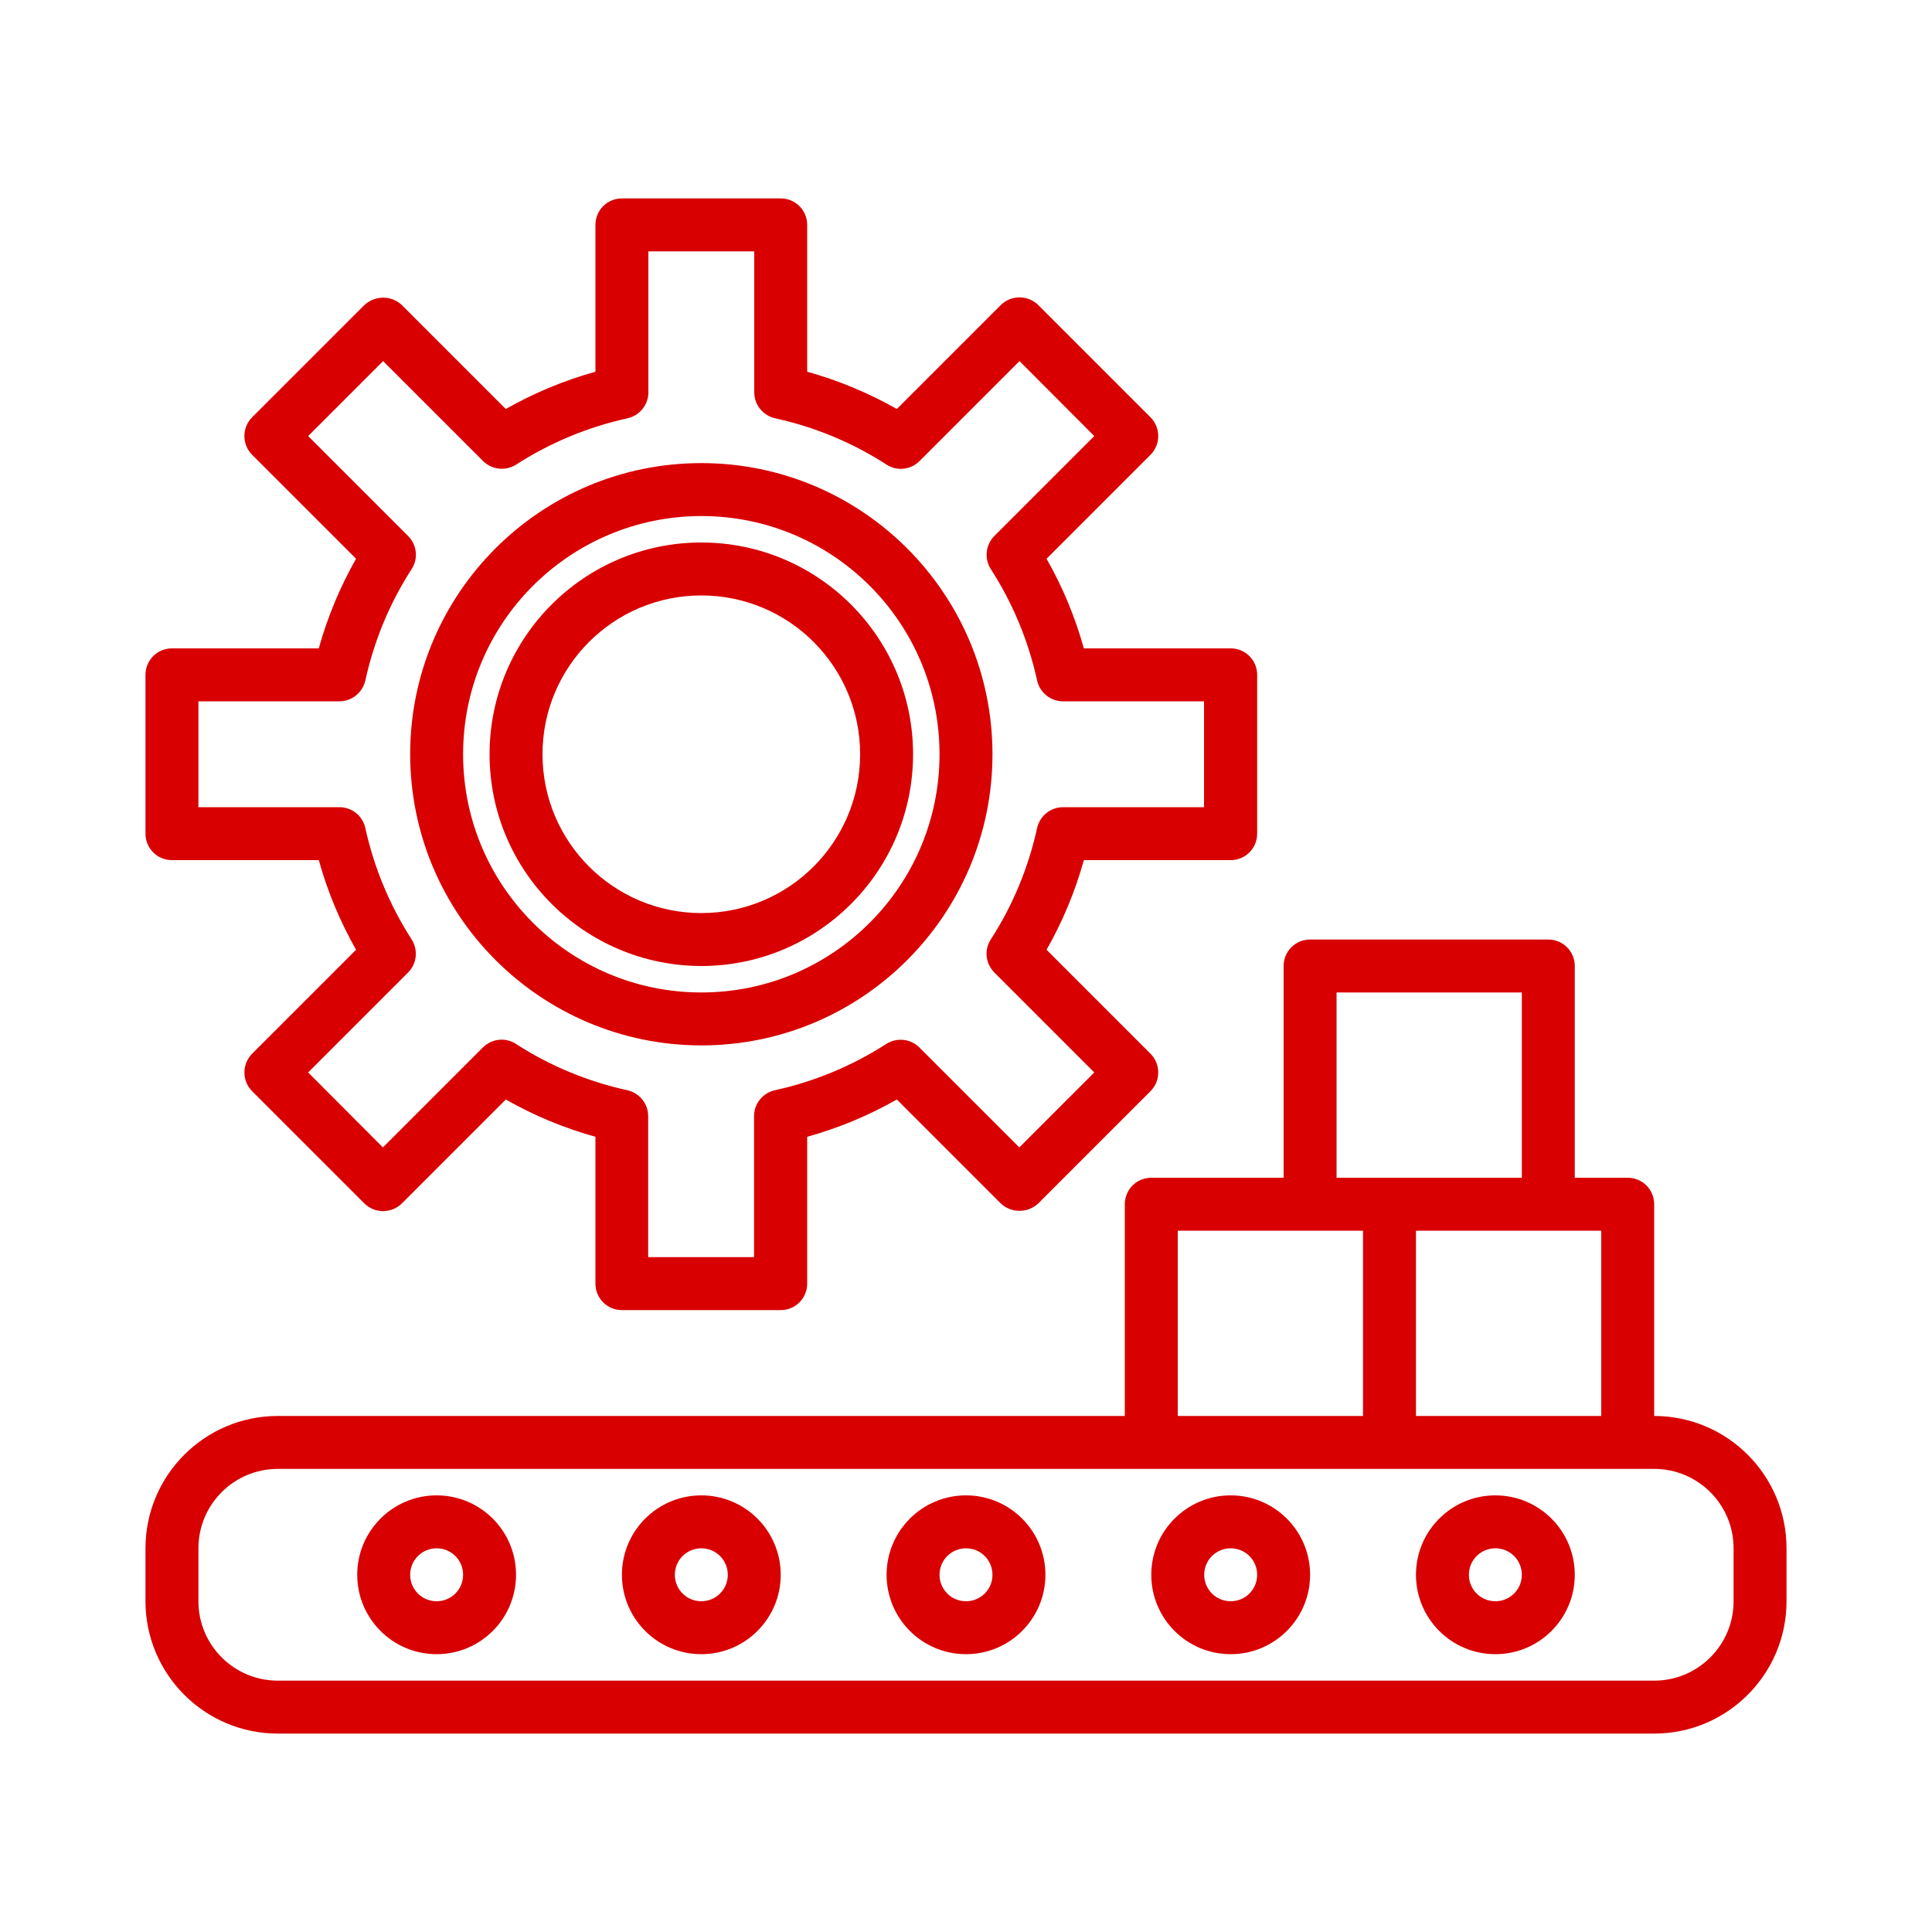
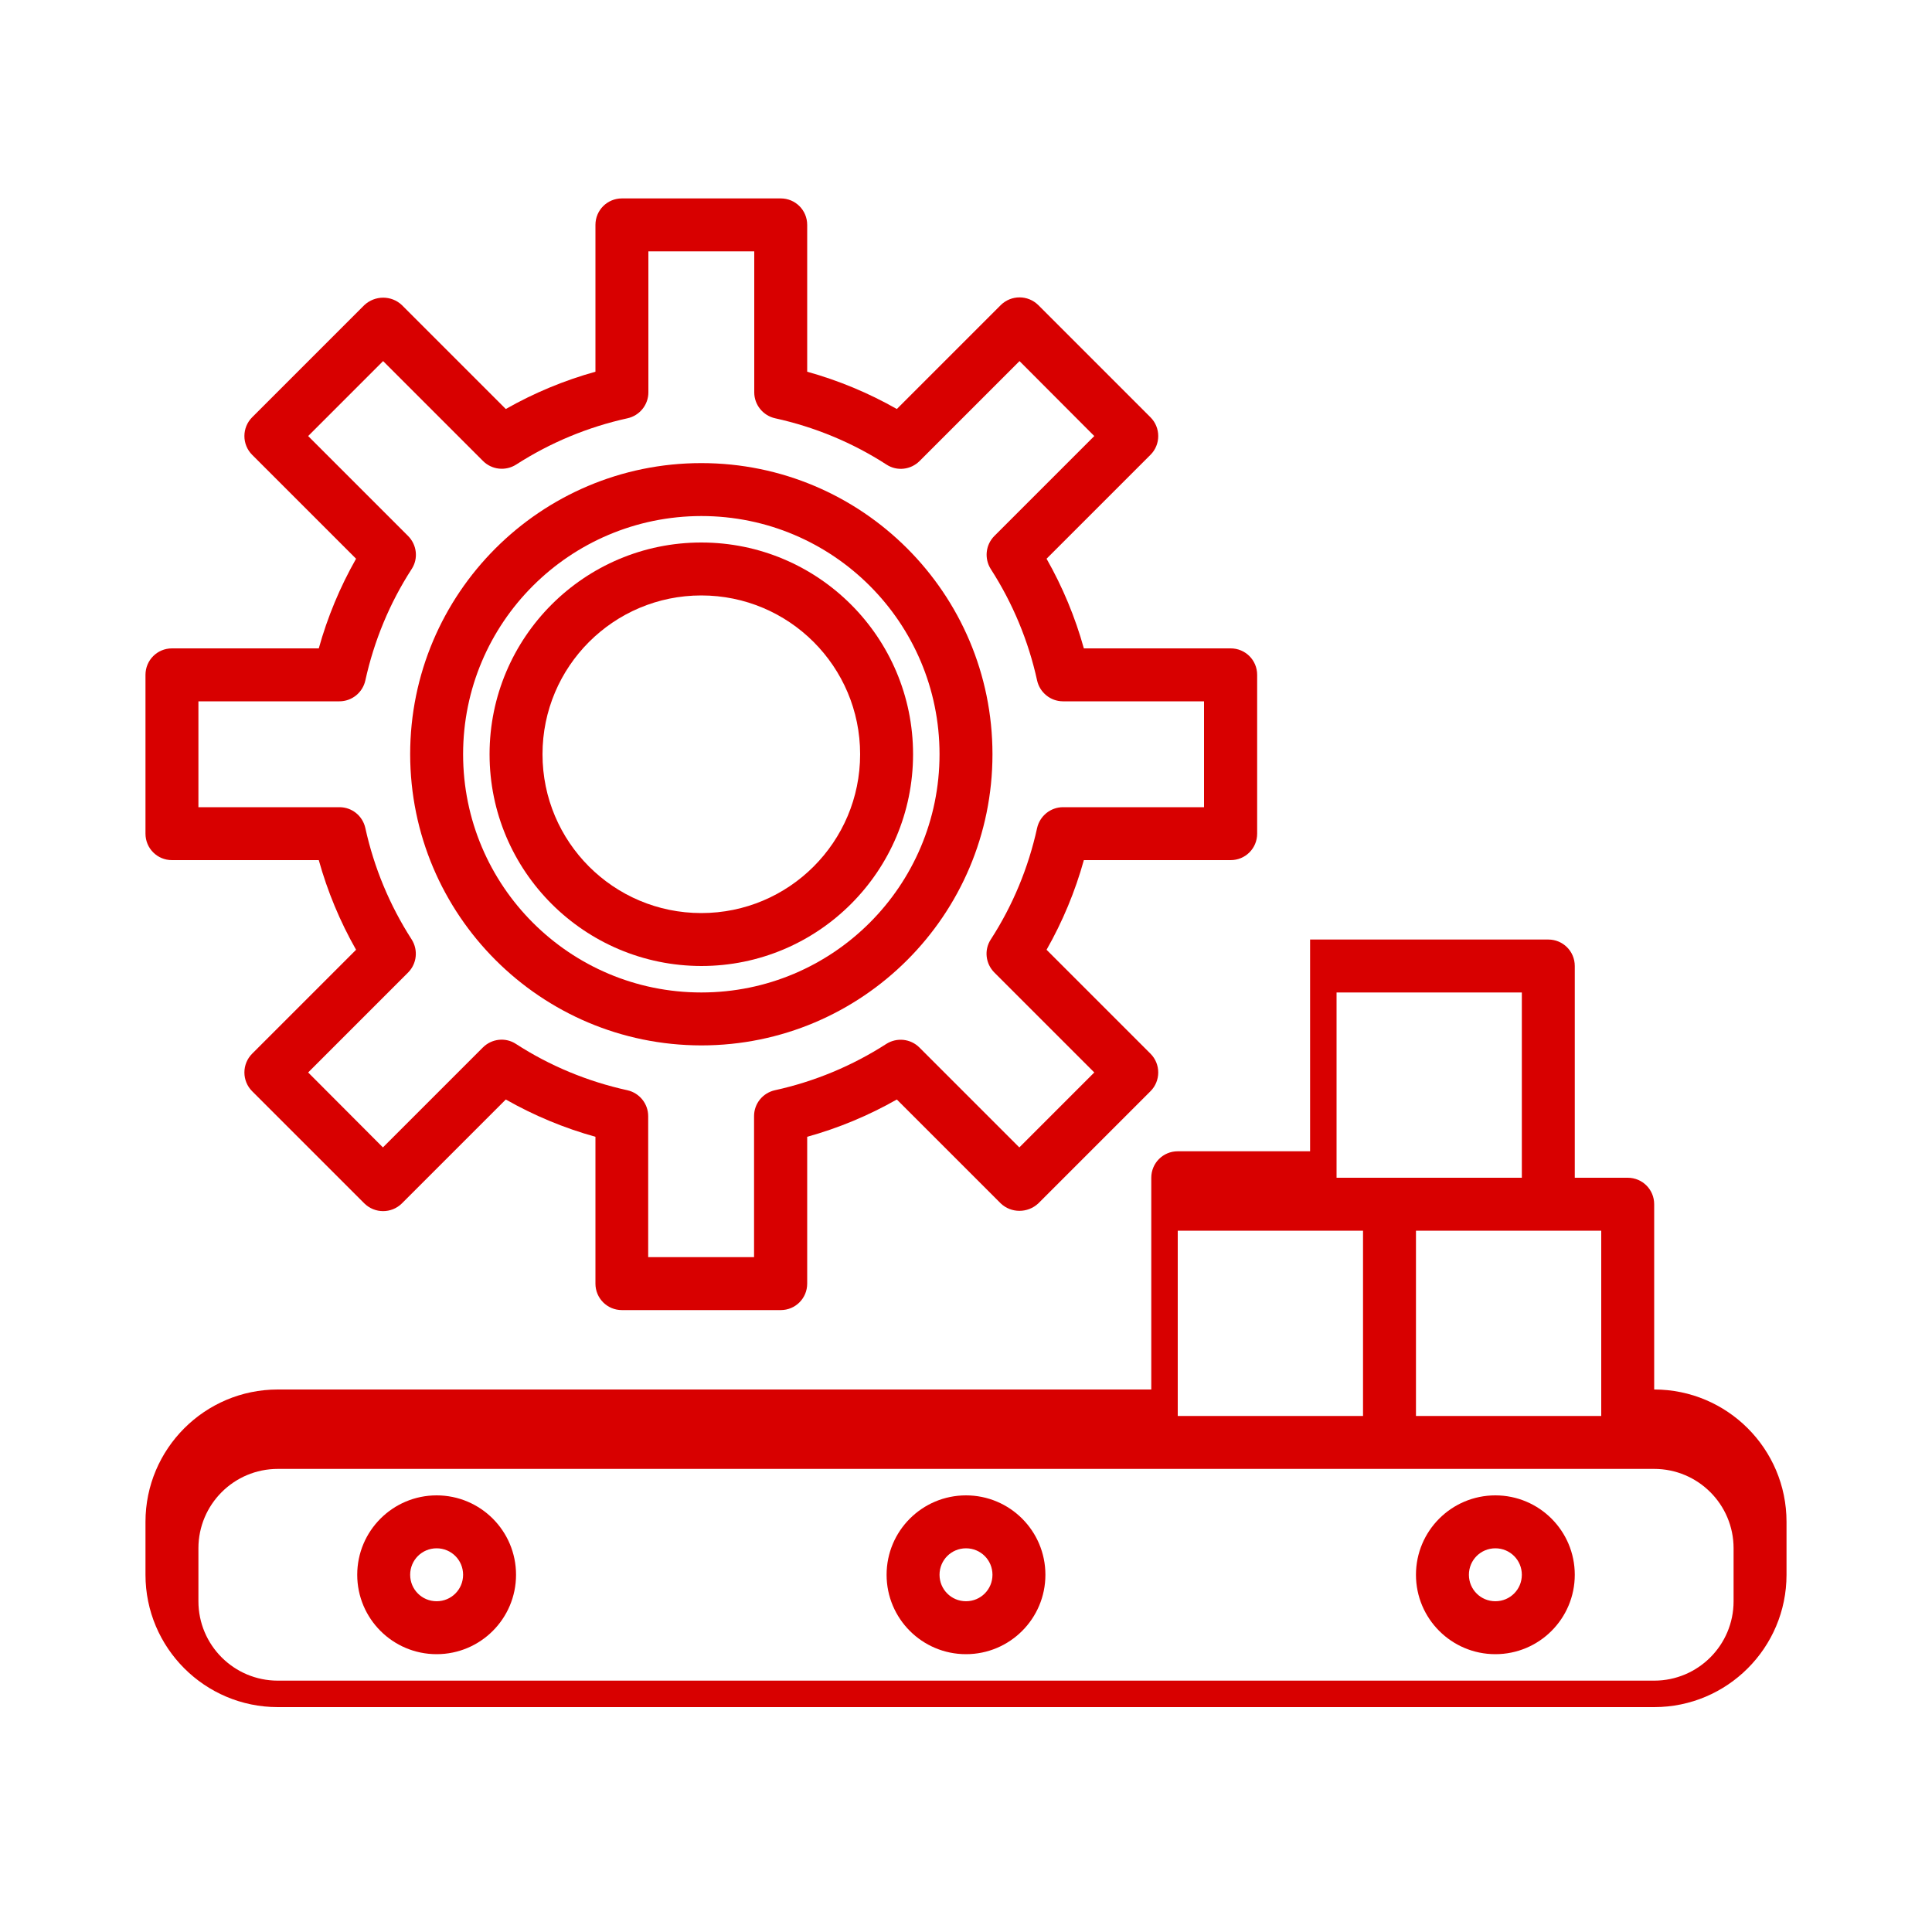
<svg xmlns="http://www.w3.org/2000/svg" id="Layer_1" viewBox="0 0 100 100">
  <defs>
    <style>      .st0 {        fill: #d80000;      }    </style>
  </defs>
  <path class="st0" d="M8.9,44.52h7.6c.45,1.62,1.1,3.18,1.93,4.64l-5.38,5.38c-.26.26-.4.61-.4.97s.14.71.4.97l5.81,5.81c.54.53,1.4.53,1.94,0l5.38-5.38c1.46.83,3.02,1.48,4.64,1.93v7.6c0,.76.61,1.37,1.37,1.37h8.22c.76,0,1.37-.61,1.37-1.37v-7.6c1.62-.45,3.18-1.1,4.64-1.93l5.38,5.38c.54.51,1.39.51,1.94,0l5.81-5.81c.26-.26.4-.61.4-.97s-.14-.71-.4-.97l-5.38-5.38c.83-1.46,1.48-3.02,1.93-4.64h7.6c.76,0,1.37-.61,1.37-1.37v-8.22c0-.76-.61-1.37-1.37-1.37h-7.6c-.45-1.62-1.1-3.18-1.93-4.64l5.38-5.38c.26-.26.4-.61.4-.97s-.14-.71-.4-.97l-5.81-5.81c-.54-.53-1.4-.53-1.94,0l-5.38,5.38c-1.46-.83-3.02-1.48-4.64-1.93v-7.6c0-.76-.61-1.37-1.37-1.37h-8.22c-.76,0-1.37.61-1.37,1.37v7.6c-1.62.45-3.18,1.1-4.64,1.93l-5.38-5.38c-.54-.51-1.39-.51-1.94,0l-5.81,5.81c-.26.26-.4.61-.4.97s.14.71.4.97l5.38,5.38c-.83,1.46-1.48,3.02-1.93,4.64h-7.6c-.76,0-1.37.61-1.37,1.37v8.22c0,.76.61,1.37,1.37,1.37ZM10.27,36.3h7.3c.64,0,1.2-.45,1.34-1.08.45-2.05,1.26-4.01,2.4-5.77.35-.54.27-1.25-.19-1.71l-5.17-5.17,3.88-3.88,5.17,5.17c.46.46,1.17.53,1.71.19,1.77-1.14,3.72-1.95,5.77-2.4.63-.14,1.08-.7,1.08-1.34v-7.3h5.48v7.3c0,.64.45,1.2,1.08,1.34,2.05.45,4.01,1.26,5.77,2.4.54.35,1.25.27,1.71-.19l5.17-5.17,3.87,3.88-5.17,5.17c-.46.46-.53,1.17-.19,1.71,1.14,1.77,1.95,3.72,2.4,5.77.14.63.7,1.08,1.34,1.08h7.3v5.48h-7.3c-.64,0-1.2.45-1.34,1.08-.45,2.05-1.26,4.01-2.4,5.77-.35.54-.27,1.25.19,1.71l5.17,5.17-3.88,3.88-5.17-5.17c-.46-.46-1.17-.53-1.71-.19-1.77,1.14-3.72,1.95-5.77,2.4-.63.14-1.08.69-1.08,1.34v7.3h-5.48v-7.3c0-.64-.45-1.2-1.08-1.34-2.05-.45-4.01-1.26-5.77-2.4-.54-.35-1.25-.27-1.71.19l-5.17,5.17-3.87-3.88,5.17-5.17c.46-.46.53-1.17.19-1.71-1.14-1.77-1.95-3.72-2.4-5.77-.14-.63-.69-1.08-1.34-1.08h-7.3v-5.48Z" />
  <path class="st0" d="M36.3,50c6.05,0,10.96-4.91,10.96-10.96s-4.91-10.96-10.96-10.96-10.96,4.91-10.96,10.96c0,6.05,4.91,10.95,10.96,10.96ZM36.3,30.82c4.54,0,8.22,3.68,8.22,8.22s-3.68,8.22-8.22,8.22-8.22-3.68-8.22-8.22c0-4.54,3.68-8.22,8.22-8.22Z" />
  <path class="st0" d="M36.3,54.11c8.32,0,15.07-6.75,15.07-15.07s-6.75-15.07-15.07-15.07-15.07,6.75-15.07,15.07c.01,8.32,6.75,15.06,15.07,15.07ZM36.3,26.71c6.81,0,12.33,5.52,12.33,12.33s-5.52,12.33-12.33,12.33-12.33-5.52-12.33-12.33c0-6.81,5.52-12.32,12.33-12.33Z" />
-   <path class="st0" d="M85.62,73.29v-10.96c0-.76-.61-1.37-1.37-1.37h-2.74v-10.96c0-.76-.61-1.37-1.37-1.37h-12.33c-.76,0-1.37.61-1.37,1.37v10.96h-6.85c-.76,0-1.37.61-1.37,1.37v10.96H14.38c-3.78,0-6.85,3.07-6.85,6.85v2.74c0,3.78,3.07,6.85,6.85,6.85h71.24c3.78,0,6.85-3.07,6.85-6.85v-2.74c0-3.78-3.07-6.85-6.85-6.85ZM82.88,73.29h-9.59v-9.59h9.59v9.59ZM69.18,51.37h9.59v9.59h-9.59v-9.59ZM60.96,63.7h9.59v9.59h-9.59v-9.59ZM89.73,82.88c0,2.27-1.84,4.11-4.11,4.11H14.38c-2.27,0-4.11-1.84-4.11-4.11v-2.74c0-2.27,1.84-4.11,4.11-4.11h71.24c2.27,0,4.11,1.84,4.11,4.11v2.74Z" />
+   <path class="st0" d="M85.62,73.29v-10.96c0-.76-.61-1.37-1.37-1.37h-2.74v-10.96c0-.76-.61-1.37-1.37-1.37h-12.33v10.96h-6.85c-.76,0-1.37.61-1.37,1.37v10.96H14.38c-3.78,0-6.85,3.07-6.85,6.85v2.74c0,3.78,3.07,6.85,6.85,6.85h71.24c3.78,0,6.85-3.07,6.85-6.85v-2.74c0-3.78-3.07-6.85-6.85-6.85ZM82.88,73.29h-9.59v-9.59h9.59v9.59ZM69.18,51.37h9.59v9.59h-9.59v-9.59ZM60.96,63.7h9.59v9.59h-9.59v-9.59ZM89.73,82.88c0,2.27-1.84,4.11-4.11,4.11H14.38c-2.27,0-4.11-1.84-4.11-4.11v-2.74c0-2.27,1.84-4.11,4.11-4.11h71.24c2.27,0,4.11,1.84,4.11,4.11v2.74Z" />
  <path class="st0" d="M50,77.4c-2.27,0-4.11,1.84-4.11,4.11s1.84,4.11,4.11,4.11,4.11-1.84,4.11-4.11-1.84-4.11-4.11-4.11ZM50,82.88c-.76,0-1.37-.61-1.37-1.37s.61-1.37,1.37-1.37,1.37.61,1.37,1.37-.61,1.37-1.37,1.37Z" />
-   <path class="st0" d="M36.3,77.4c-2.27,0-4.11,1.84-4.11,4.11s1.84,4.11,4.11,4.11,4.11-1.84,4.11-4.11-1.84-4.11-4.11-4.11ZM36.3,82.88c-.76,0-1.37-.61-1.37-1.37s.61-1.37,1.37-1.37,1.37.61,1.37,1.37-.61,1.37-1.37,1.37Z" />
-   <path class="st0" d="M63.7,77.4c-2.27,0-4.11,1.84-4.11,4.11s1.84,4.11,4.11,4.11,4.11-1.84,4.11-4.11-1.84-4.11-4.11-4.11ZM63.7,82.88c-.76,0-1.37-.61-1.37-1.37s.61-1.37,1.37-1.37,1.37.61,1.37,1.37-.61,1.37-1.37,1.37Z" />
  <path class="st0" d="M22.6,77.4c-2.27,0-4.11,1.84-4.11,4.11s1.84,4.11,4.11,4.11,4.11-1.84,4.11-4.11-1.84-4.11-4.11-4.11ZM22.6,82.88c-.76,0-1.37-.61-1.37-1.37s.61-1.37,1.37-1.37,1.37.61,1.37,1.37-.61,1.37-1.37,1.37Z" />
  <path class="st0" d="M77.4,77.4c-2.27,0-4.11,1.84-4.11,4.11s1.84,4.11,4.11,4.11,4.11-1.84,4.11-4.11-1.84-4.11-4.11-4.11ZM77.4,82.88c-.76,0-1.37-.61-1.37-1.37s.61-1.37,1.37-1.37,1.37.61,1.37,1.37-.61,1.37-1.37,1.37Z" />
</svg>